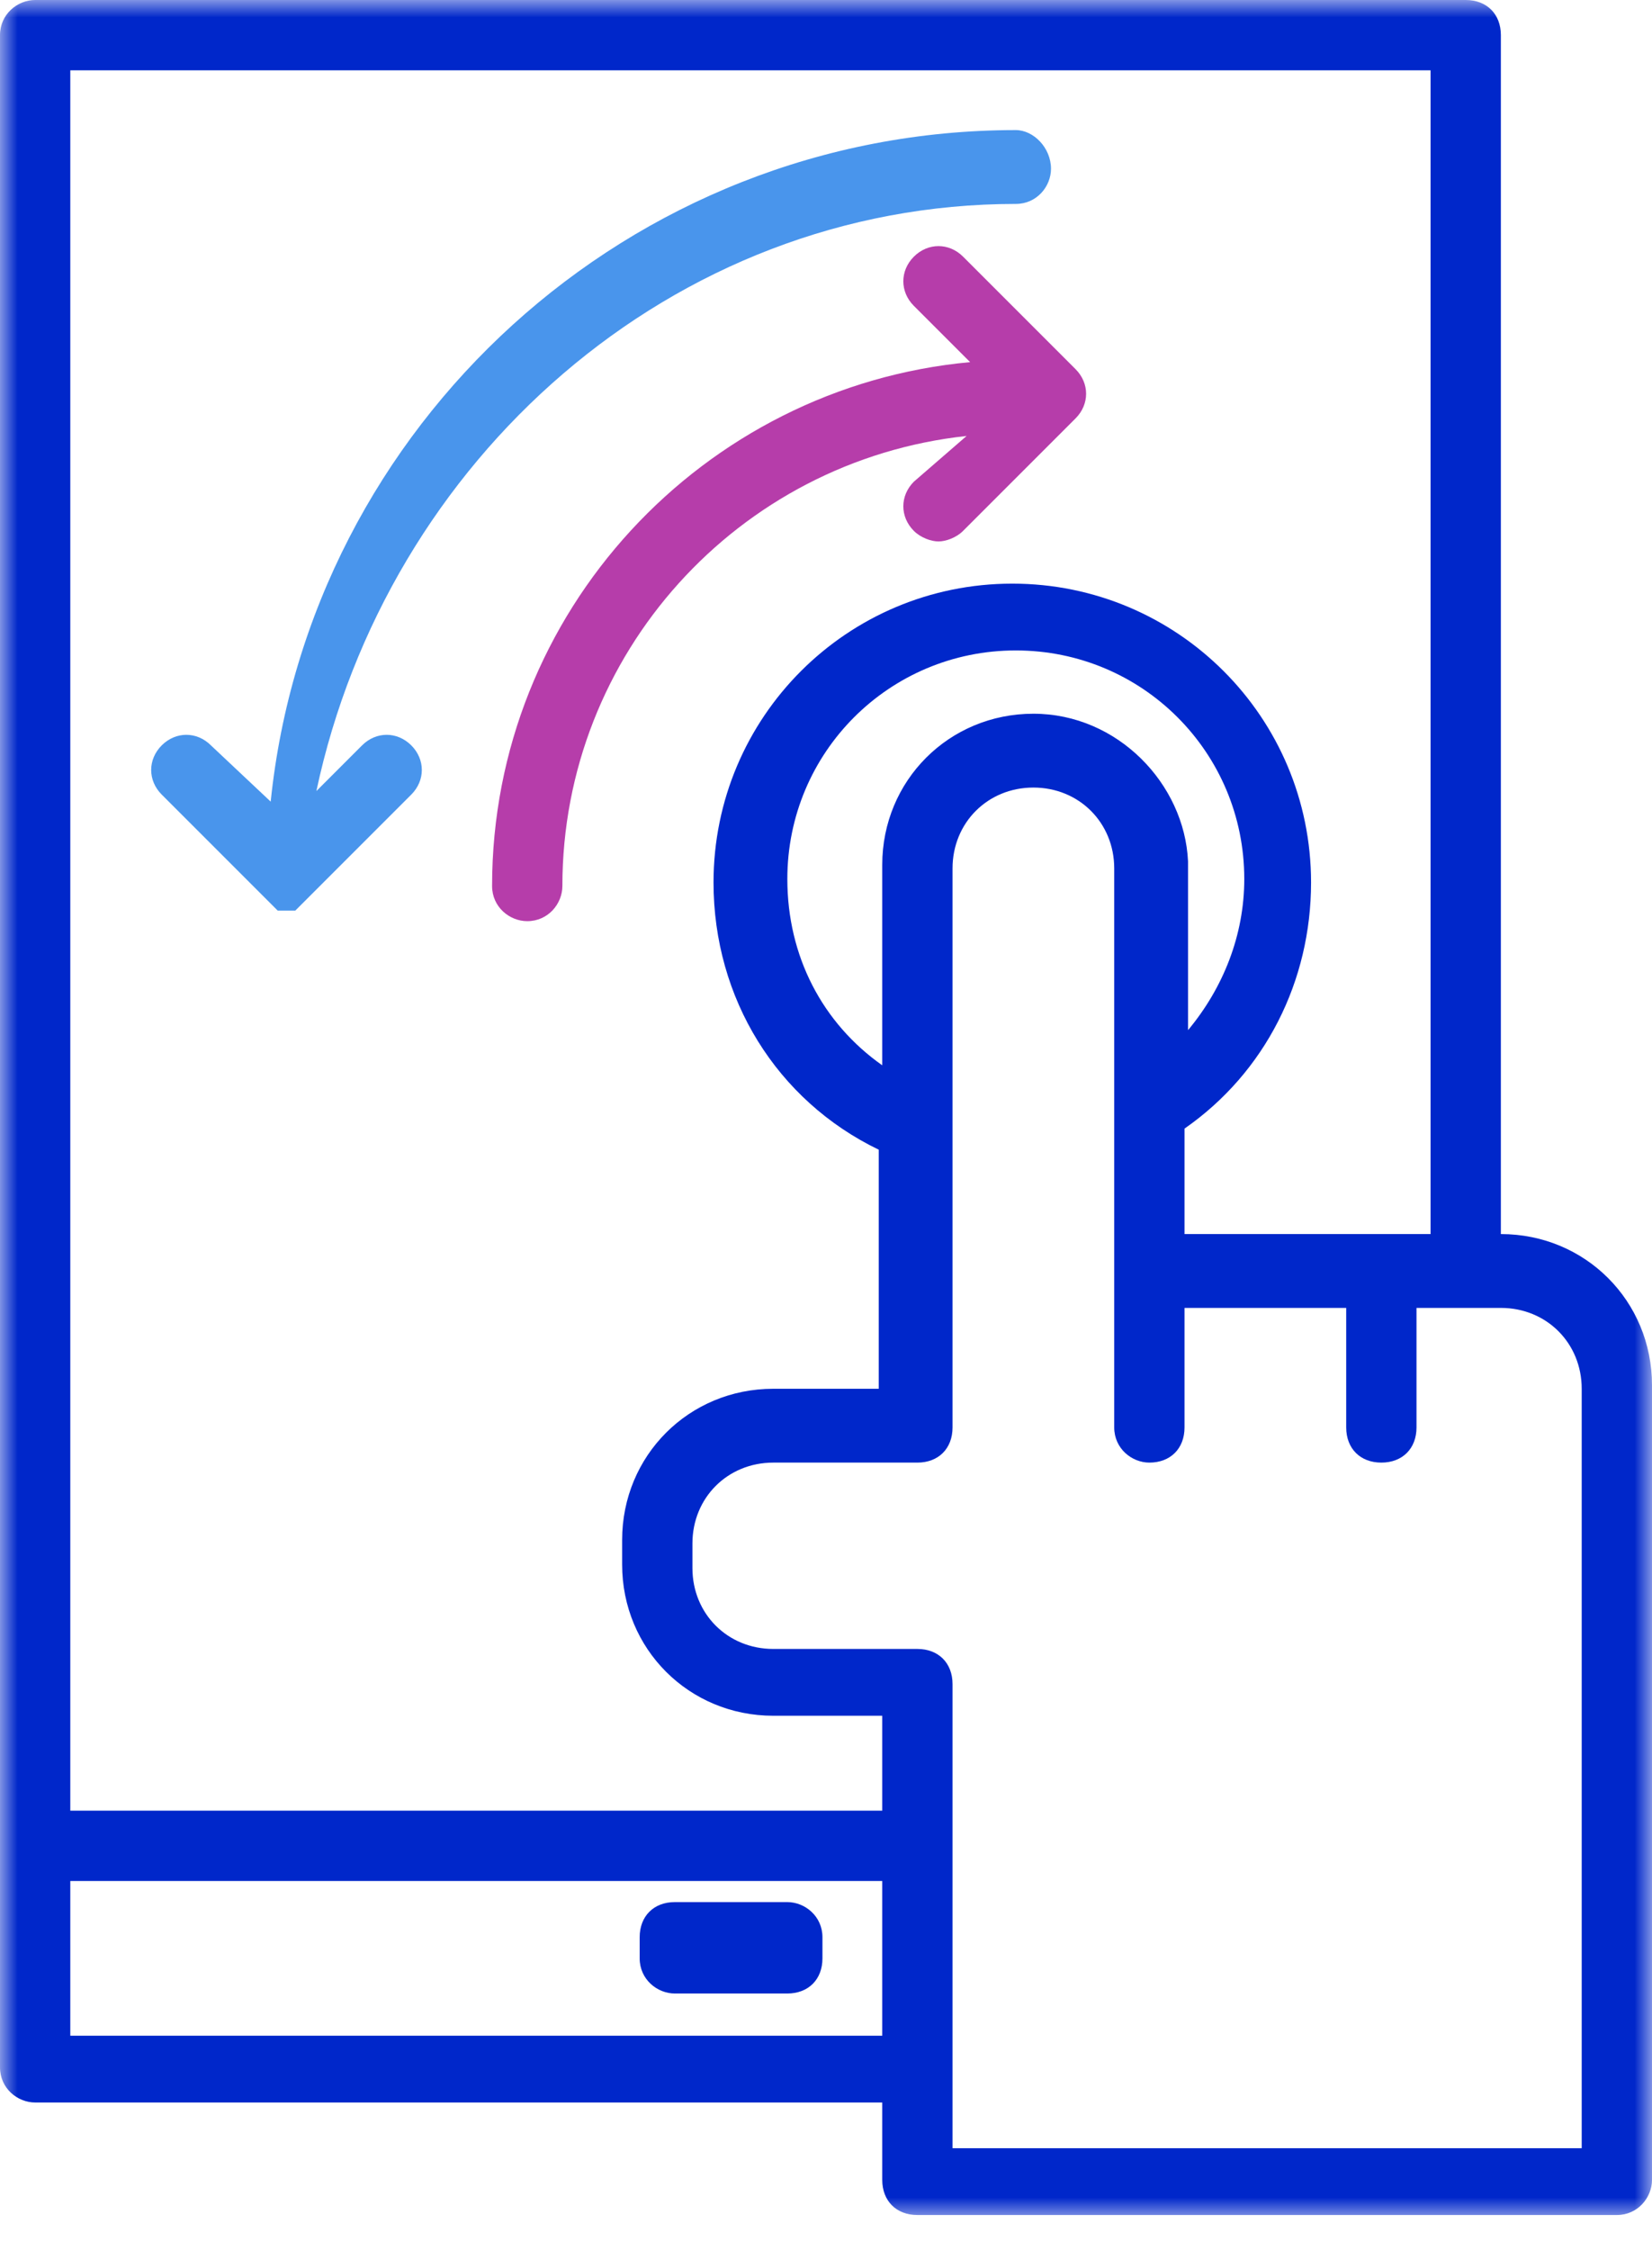
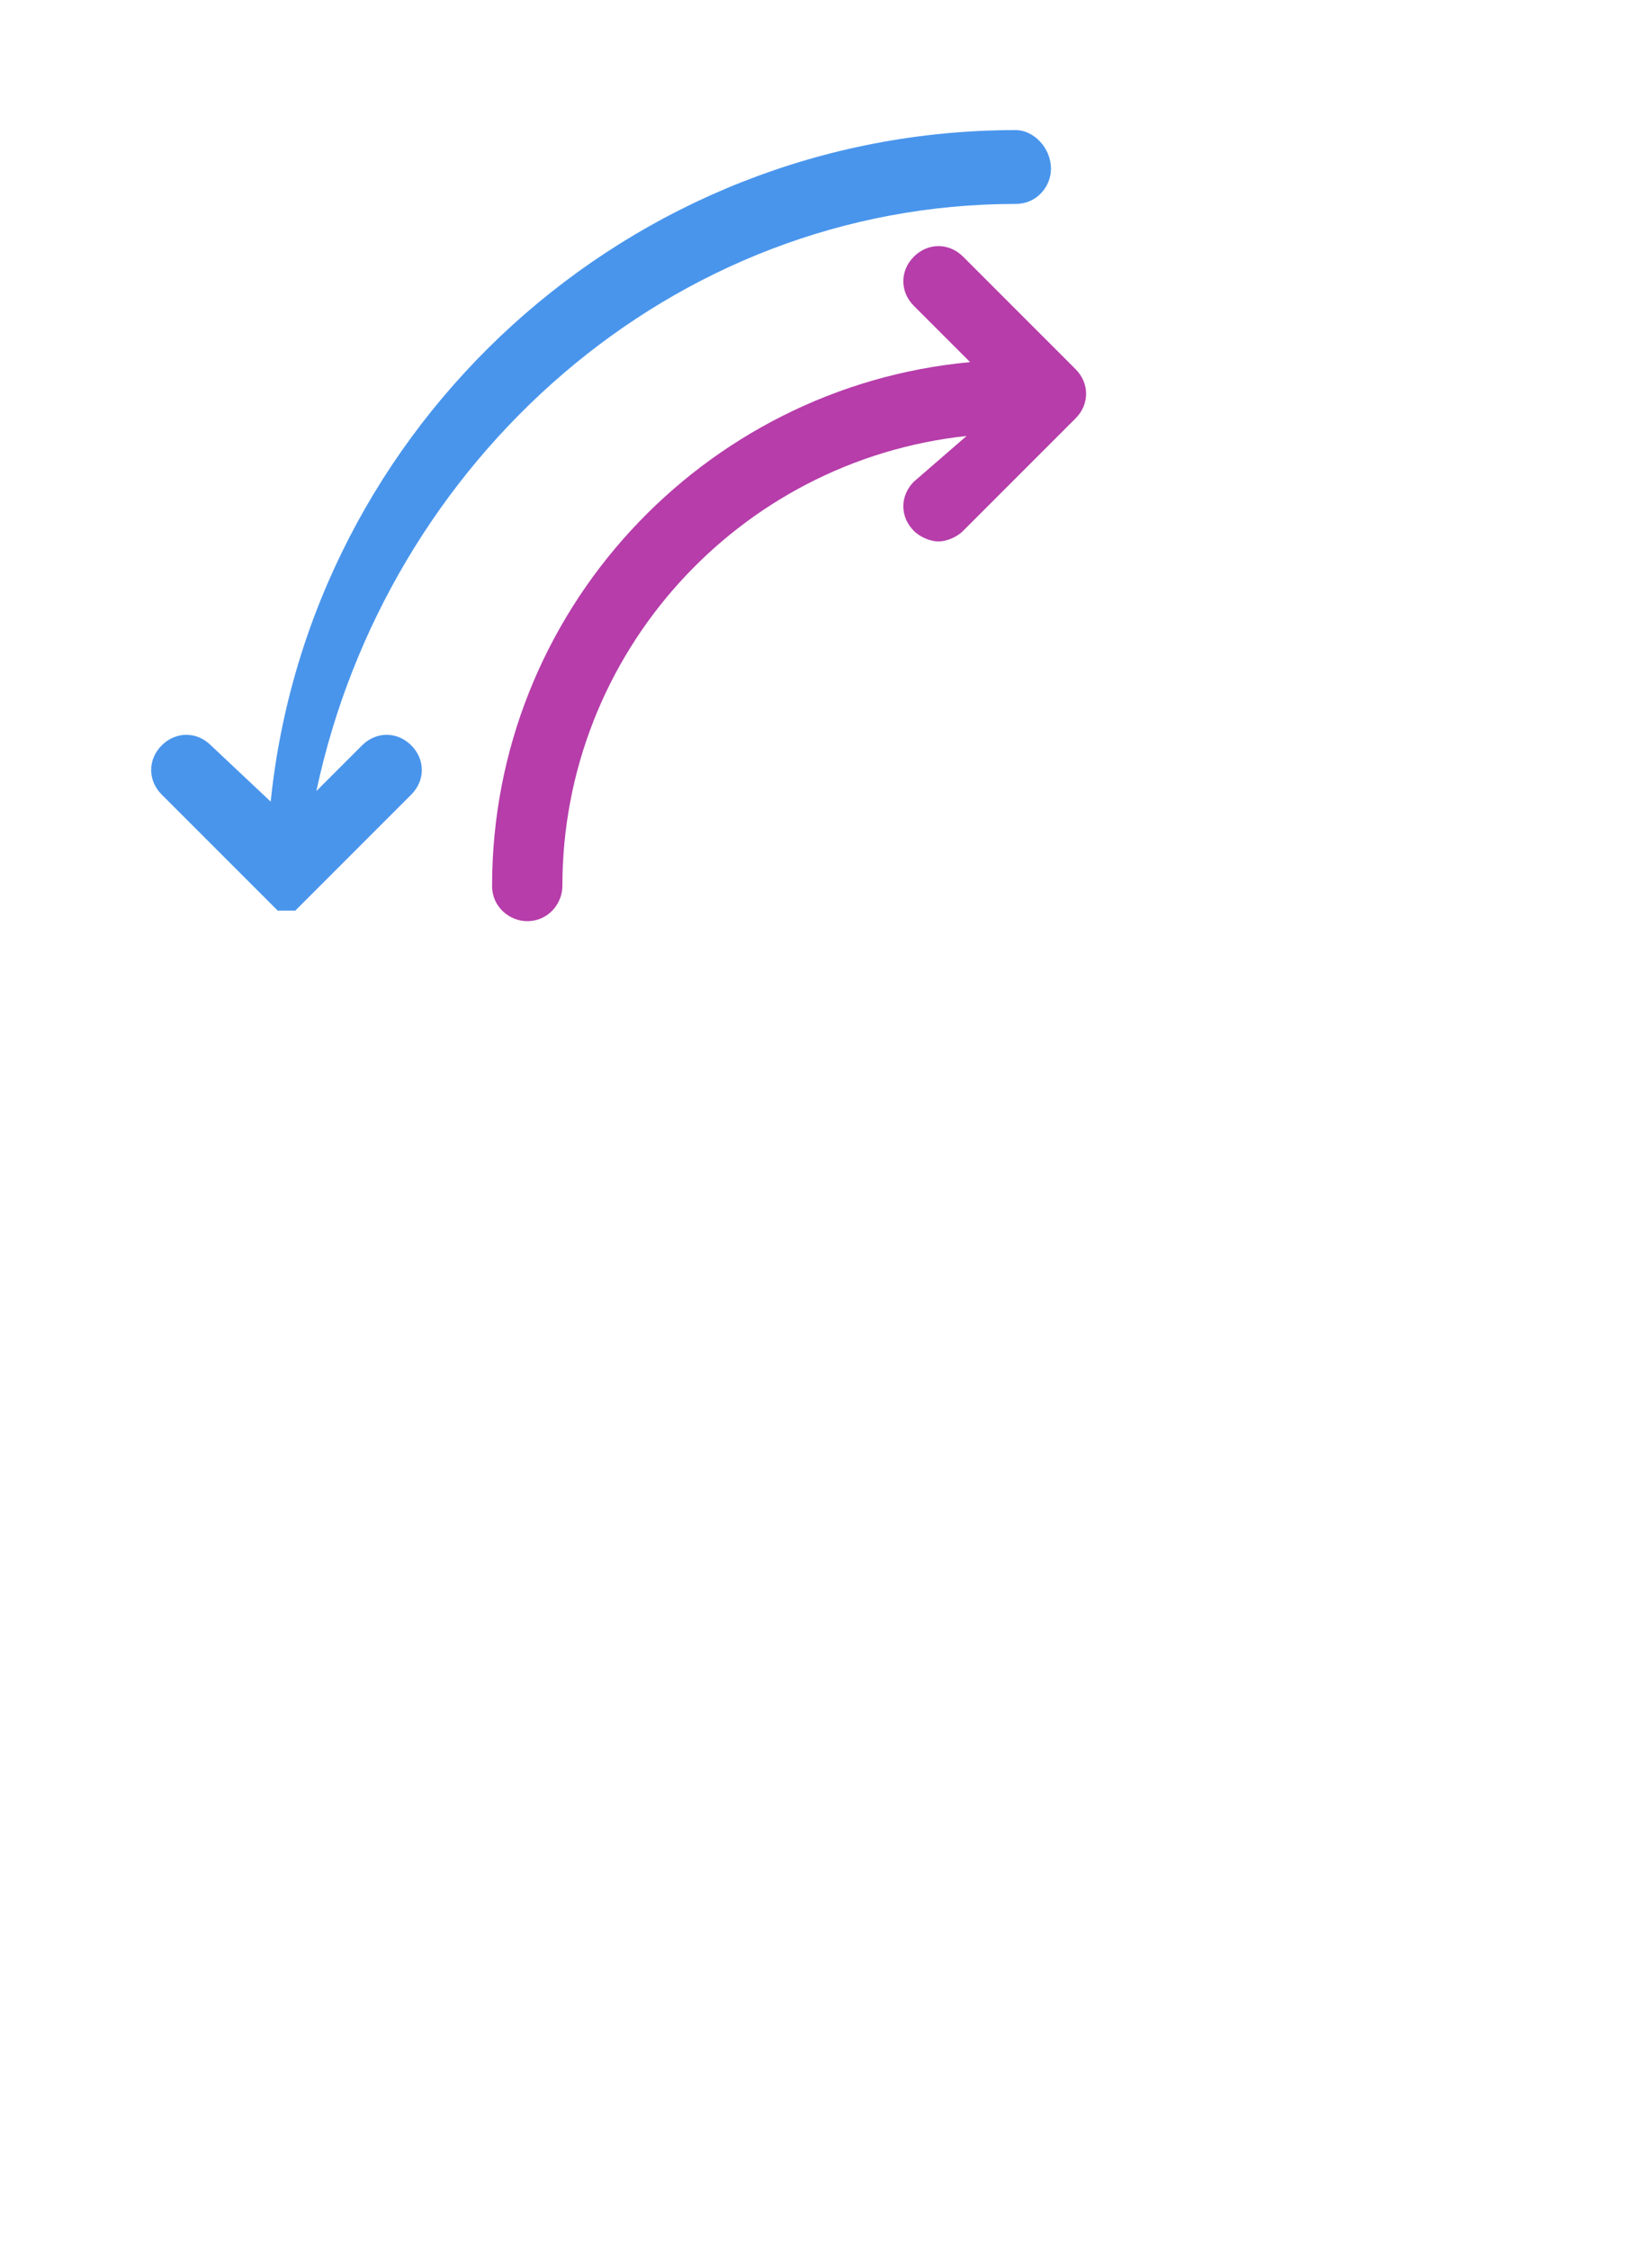
<svg xmlns="http://www.w3.org/2000/svg" width="47" height="64" viewBox="0 0 47 64" fill="none">
  <g clip-path="url(#clip0_829_450)">
    <mask id="mask0_829_450" style="mask-type:luminance" maskUnits="userSpaceOnUse" x="0" y="0" width="47" height="64">
      <path d="M47 0H0V63.1H47V0Z" fill="white" />
    </mask>
    <g mask="url(#mask0_829_450)">
      <path d="M28.901 3.7C17.901 3.7 8.801 12.1 7.701 22.8L6.001 21.2C5.601 20.8 5.001 20.8 4.601 21.2C4.201 21.6 4.201 22.2 4.601 22.6L7.801 25.8C7.801 25.8 7.801 25.8 7.901 25.9C7.901 25.9 7.901 25.9 8.001 25.9C8.001 25.9 8.001 25.9 8.101 25.9H8.201H8.301C8.301 25.9 8.301 25.9 8.401 25.9C8.401 25.9 8.401 25.9 8.501 25.8L11.701 22.6C12.101 22.2 12.101 21.6 11.701 21.2C11.301 20.8 10.701 20.8 10.301 21.2L9.001 22.5C11.001 13.1 19.101 5.8 28.901 5.8C29.501 5.8 29.901 5.3 29.901 4.8C29.901 4.2 29.401 3.7 28.901 3.7Z" fill="#4995EC" />
    </g>
    <mask id="mask1_829_450" style="mask-type:luminance" maskUnits="userSpaceOnUse" x="0" y="0" width="47" height="64">
      <path d="M47 0H0V63.1H47V0Z" fill="white" />
    </mask>
    <g mask="url(#mask1_829_450)">
      <path d="M30.6 10.5L27.4 7.3C27 6.9 26.4 6.9 26 7.3C25.6 7.7 25.6 8.3 26 8.7L27.6 10.3C20 11 14 17.4 14 25.2C14 25.8 14.5 26.2 15 26.2C15.6 26.2 16 25.7 16 25.2C16 18.6 21 13.1 27.5 12.4L26 13.7C25.6 14.1 25.6 14.7 26 15.1C26.2 15.3 26.5 15.4 26.7 15.4C26.9 15.4 27.2 15.3 27.4 15.1L30.6 11.9C31 11.5 31 10.9 30.6 10.5Z" fill="#B63DAA" />
    </g>
    <mask id="mask2_829_450" style="mask-type:luminance" maskUnits="userSpaceOnUse" x="0" y="0" width="47" height="64">
-       <path d="M47 0H0V63.1H47V0Z" fill="white" />
-     </mask>
+       </mask>
    <g mask="url(#mask2_829_450)">
      <path d="M23.399 55.1C23.399 54.5 22.899 54.1 22.399 54.1H19.199C18.599 54.1 18.199 54.5 18.199 55.1C18.199 55.2 18.199 55.3 18.199 55.4C18.199 55.5 18.199 55.6 18.199 55.7C18.199 56.3 18.699 56.7 19.199 56.7H22.399C22.999 56.7 23.399 56.3 23.399 55.7C23.399 55.6 23.399 55.5 23.399 55.4C23.399 55.3 23.399 55.2 23.399 55.1Z" fill="#0027CA" />
    </g>
    <mask id="mask3_829_450" style="mask-type:luminance" maskUnits="userSpaceOnUse" x="0" y="0" width="47" height="64">
-       <path d="M47 0H0V63.1H47V0Z" fill="white" />
-     </mask>
+       </mask>
    <g mask="url(#mask3_829_450)">
      <path d="M42.7 35.1V1C42.7 0.4 42.3 0 41.7 0H1C0.5 0 0 0.4 0 1V52.4V58.8C0 59.4 0.5 59.8 1 59.8H25.1V62C25.1 62.6 25.5 63 26.1 63H46C46.6 63 47 62.5 47 62V39.4C47 37 45.1 35.1 42.7 35.1ZM25.1 56.2V57.9H2V53.5H25.1V56.2ZM25.1 49.8V51.5H2V2H40.7V35.1H39.3H33.7V32.1C36 30.5 37.3 27.9 37.3 25.1C37.3 20.4 33.5 16.6 28.8 16.6C24.1 16.6 20.3 20.4 20.3 25.1C20.3 28.4 22.1 31.3 25 32.7V39.5H22C19.6 39.5 17.7 41.4 17.7 43.8V44.5C17.7 46.9 19.6 48.8 22 48.8H25.1V49.8ZM29.4 20.3C27 20.3 25.1 22.2 25.1 24.6V30.3C23.4 29.1 22.4 27.2 22.4 25C22.4 21.4 25.3 18.5 28.9 18.5C32.5 18.5 35.4 21.4 35.4 25C35.4 26.6 34.8 28.1 33.8 29.3V24.5C33.7 22.3 31.8 20.3 29.4 20.3ZM45 61.1H27.1V58.9V56.2V52.4V49.7V47.9C27.1 47.3 26.7 46.9 26.1 46.9H22C20.7 46.9 19.7 45.9 19.7 44.6V43.9C19.7 42.6 20.7 41.6 22 41.6H26.1C26.7 41.6 27.1 41.2 27.1 40.6V32.1V24.7C27.1 23.4 28.1 22.4 29.4 22.4C30.7 22.4 31.7 23.4 31.7 24.7V31.6V36.2V40.6C31.7 41.2 32.2 41.6 32.7 41.6C33.3 41.6 33.7 41.2 33.7 40.6V37.2H38.3V40.6C38.3 41.2 38.7 41.6 39.3 41.6C39.9 41.6 40.3 41.2 40.3 40.6V37.2H41.7H42.7C44 37.2 45 38.2 45 39.5V61.1Z" fill="#0027CA" />
    </g>
  </g>
  <defs>
    <clipPath id="clip0_829_450">
      <rect width="47" height="63.1" fill="white" />
    </clipPath>
  </defs>
</svg>